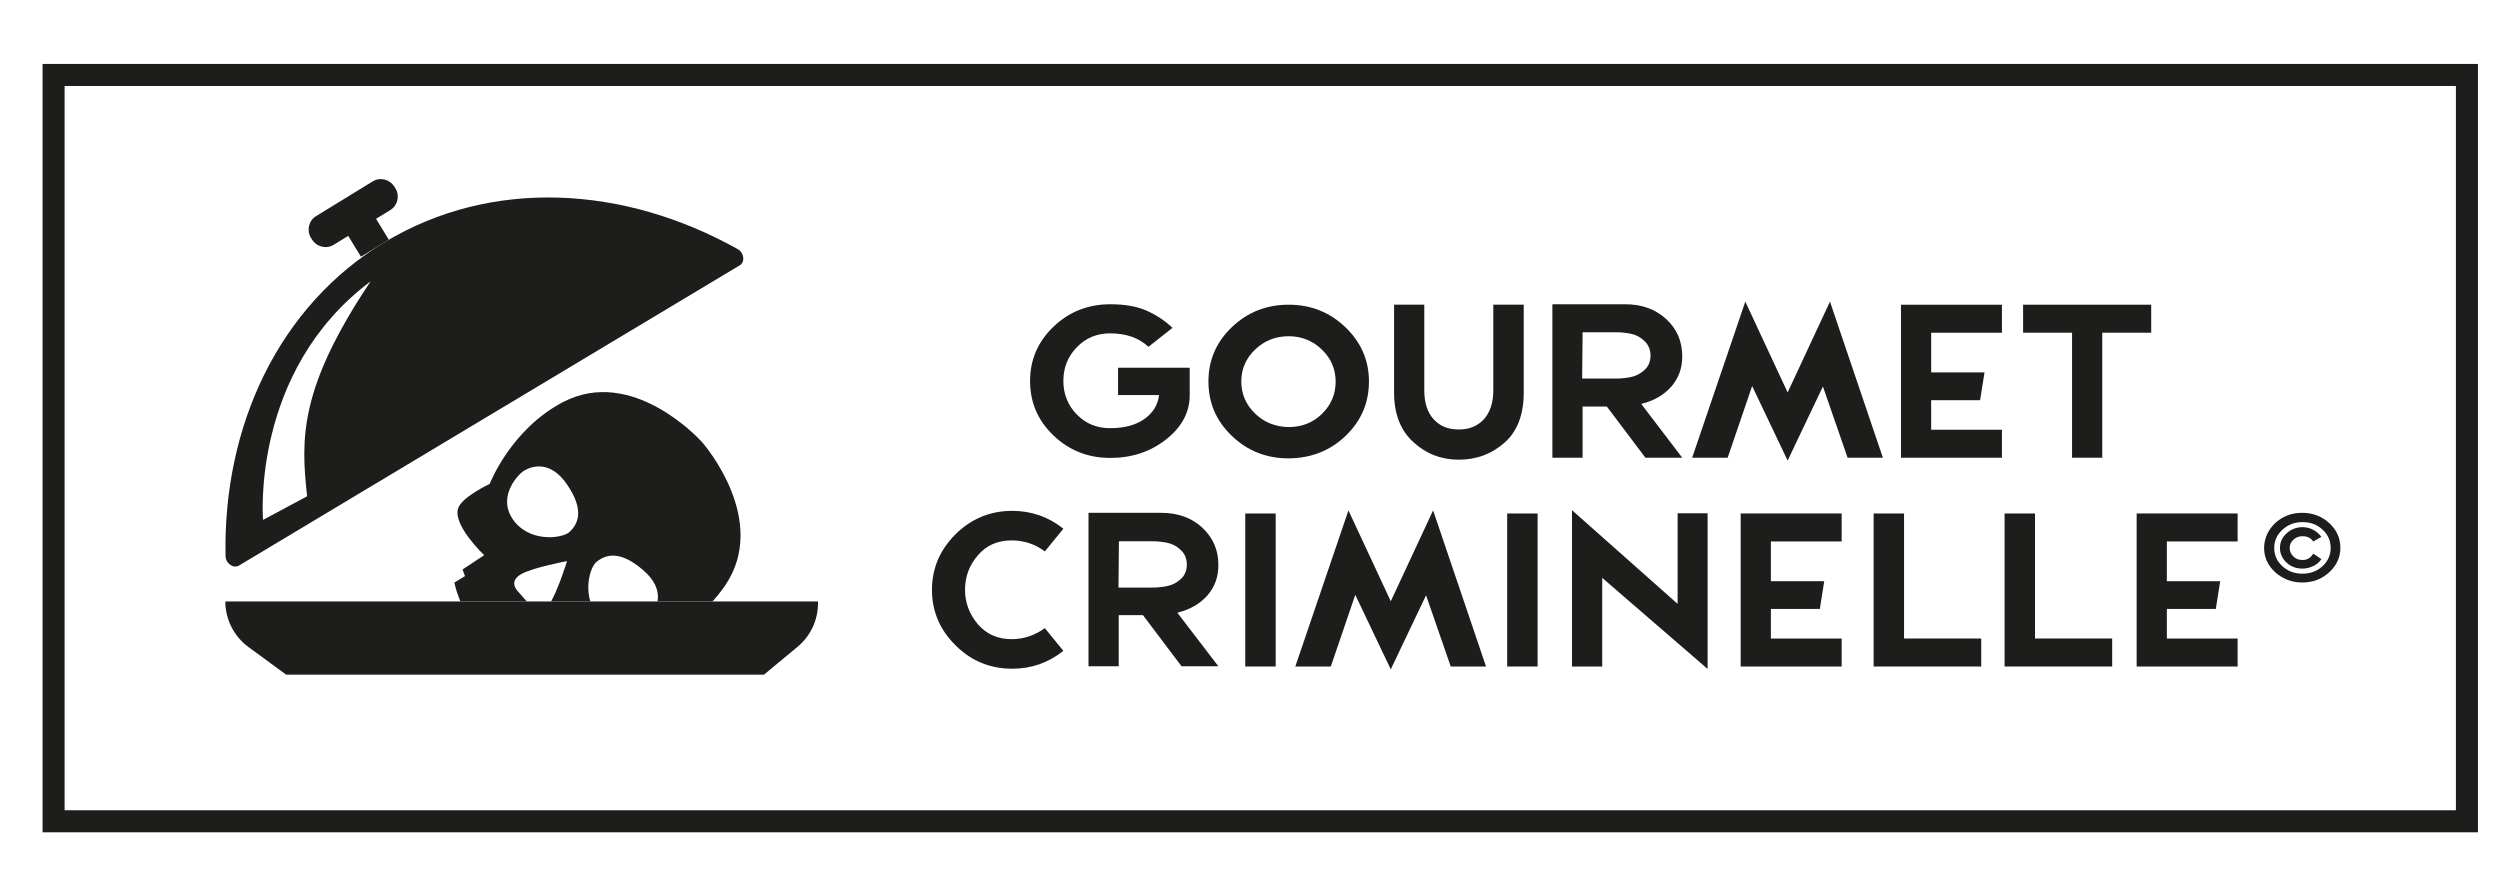
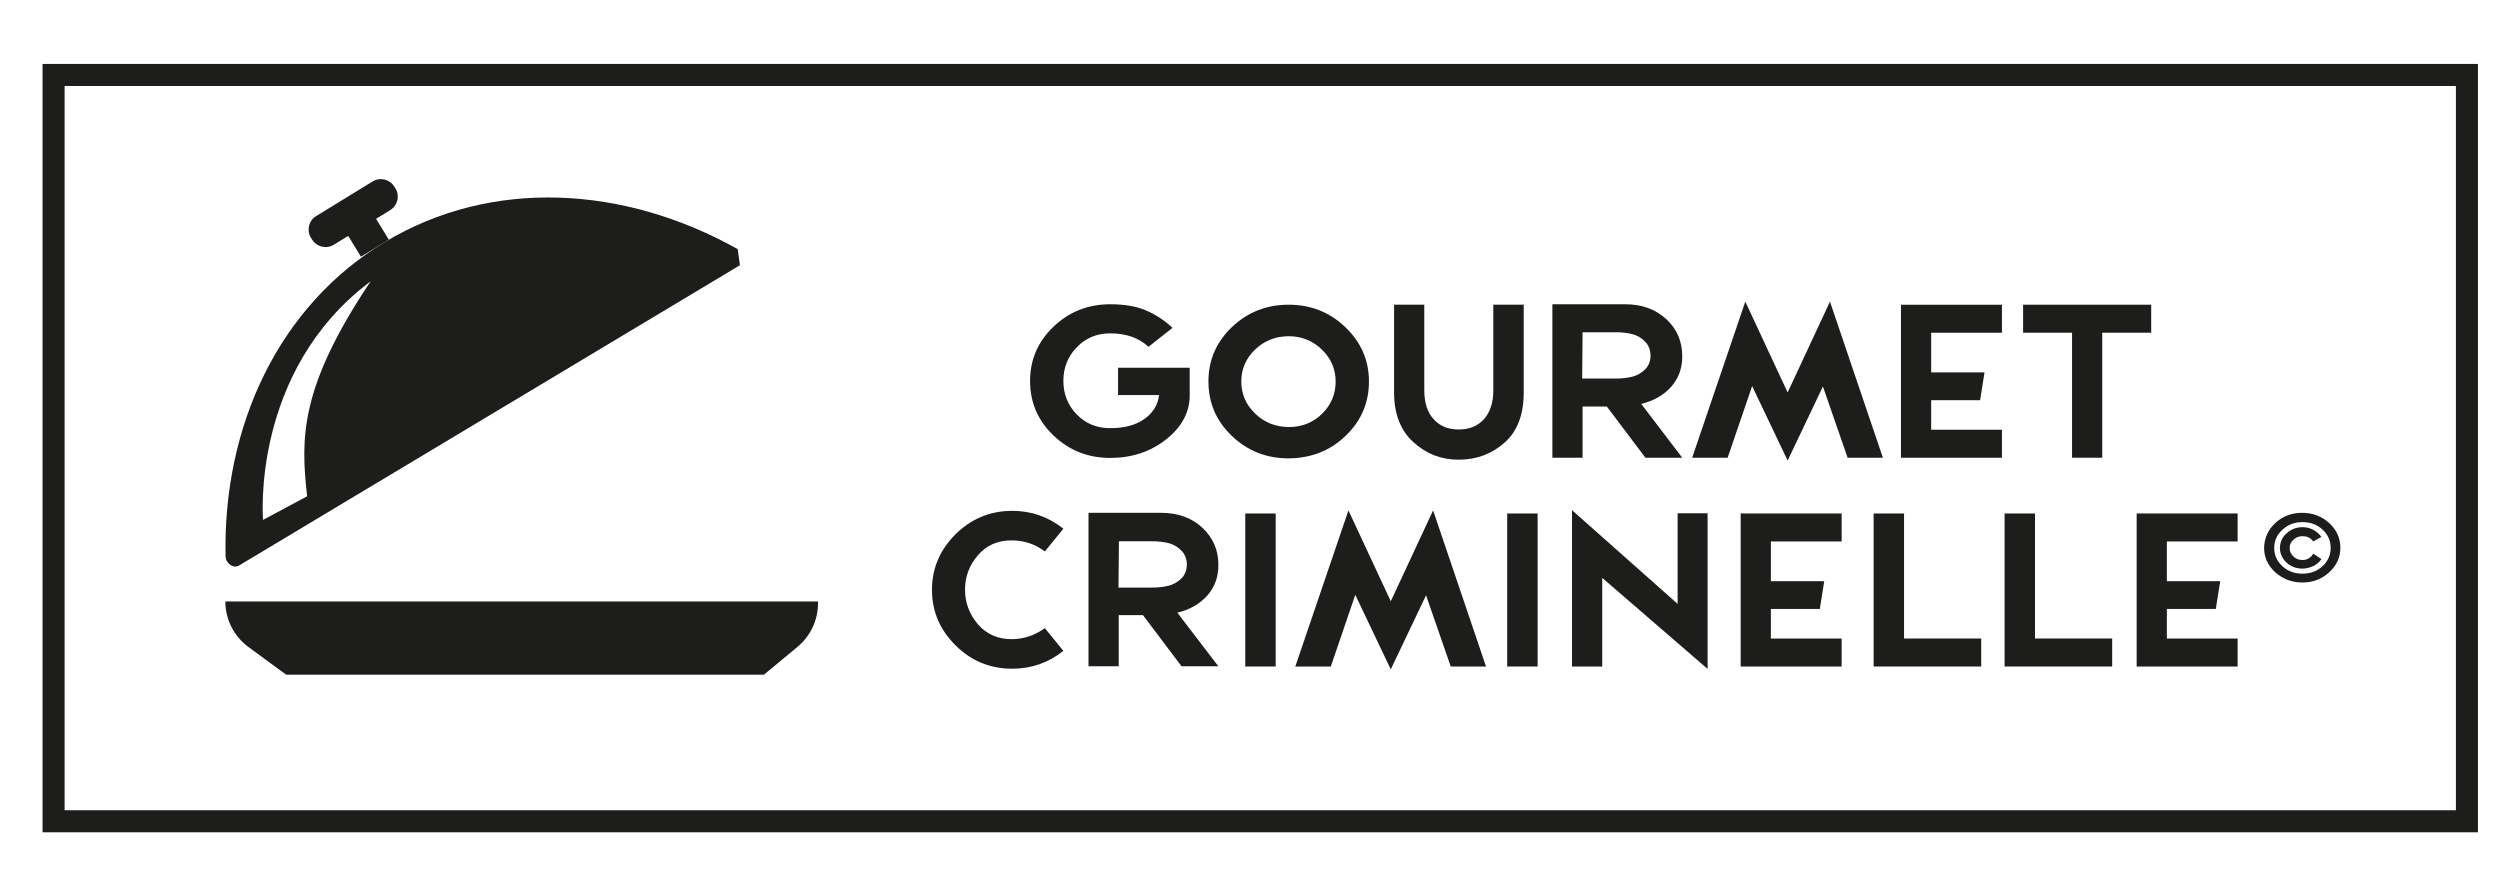
<svg xmlns="http://www.w3.org/2000/svg" xmlns:xlink="http://www.w3.org/1999/xlink" version="1.1" id="Ebene_1" x="0px" y="0px" viewBox="0 0 113.39 39.69" style="enable-background:new 0 0 113.39 39.69;" xml:space="preserve">
  <style type="text/css">
	.st0{fill:none;stroke:#1D1D1B;stroke-miterlimit:10;}
	.st1{fill:#1D1D1B;}
	.st2{clip-path:url(#SVGID_00000169554252970093293800000003263263930553303740_);fill:#1D1D1B;}
</style>
  <g>
    <rect x="2.43" y="3.4" class="st0" width="109.46" height="33.85" />
    <g>
      <g>
        <path class="st1" d="M53.96,16.69v1.24c0,0.77-0.36,1.44-1.07,2c-0.71,0.56-1.56,0.84-2.53,0.84c-1.01,0-1.87-0.34-2.58-1.02     c-0.71-0.68-1.06-1.5-1.06-2.47c0-0.96,0.35-1.78,1.06-2.46c0.71-0.68,1.57-1.02,2.58-1.02c0.64,0,1.18,0.09,1.62,0.28     c0.44,0.19,0.84,0.45,1.2,0.79l-1.09,0.86c-0.44-0.41-1.02-0.61-1.74-0.61c-0.6,0-1.11,0.21-1.51,0.63     c-0.41,0.42-0.61,0.93-0.61,1.53s0.21,1.11,0.61,1.52c0.41,0.42,0.91,0.62,1.51,0.62c0.65,0,1.17-0.14,1.56-0.42     s0.61-0.64,0.66-1.08h-1.86v-1.24H53.96z" />
        <path class="st1" d="M58.45,20.79c-1.01,0-1.87-0.34-2.58-1.02c-0.71-0.68-1.06-1.5-1.06-2.47c0-0.96,0.35-1.78,1.06-2.46     c0.71-0.68,1.57-1.02,2.58-1.02c1,0,1.86,0.34,2.57,1.02s1.07,1.5,1.07,2.46c0,0.97-0.35,1.79-1.06,2.47S59.46,20.78,58.45,20.79     L58.45,20.79z M58.45,19.37c0.6,0,1.1-0.2,1.51-0.6c0.41-0.4,0.62-0.89,0.62-1.46c0-0.57-0.21-1.05-0.62-1.45     c-0.41-0.4-0.92-0.61-1.51-0.61s-1.1,0.2-1.52,0.6c-0.42,0.4-0.63,0.89-0.63,1.45c0,0.57,0.21,1.06,0.63,1.46     C57.34,19.16,57.85,19.36,58.45,19.37L58.45,19.37z" />
        <path class="st1" d="M66.16,20.85c-0.8,0-1.48-0.27-2.06-0.8c-0.58-0.53-0.87-1.28-0.87-2.24v-3.99h1.37v3.88     c0,0.57,0.14,1.01,0.43,1.32c0.28,0.31,0.66,0.46,1.13,0.46c0.48,0,0.85-0.15,1.14-0.46c0.28-0.31,0.43-0.75,0.43-1.31v-3.89     h1.38v3.99c0,0.98-0.28,1.73-0.85,2.25C67.68,20.58,66.98,20.85,66.16,20.85L66.16,20.85z" />
        <path class="st1" d="M76.3,16.17c0,0.54-0.17,0.99-0.5,1.37c-0.34,0.38-0.79,0.64-1.36,0.78l1.86,2.44h-1.67l-1.75-2.32h-1.1     v2.32h-1.37V13.8h3.3c0.75,0,1.37,0.22,1.86,0.67C76.06,14.92,76.3,15.48,76.3,16.17L76.3,16.17z M71.76,17.17h1.53     c0.27,0,0.51-0.03,0.73-0.08c0.21-0.05,0.41-0.16,0.58-0.32c0.17-0.16,0.26-0.38,0.26-0.64c0-0.27-0.09-0.48-0.26-0.65     c-0.17-0.17-0.37-0.28-0.58-0.33c-0.22-0.05-0.46-0.08-0.71-0.08h-1.53L71.76,17.17z" />
        <path class="st1" d="M79.16,13.68l1.92,4.12l1.92-4.12l2.4,7.08h-1.6l-1.12-3.23l-1.6,3.36l-1.61-3.38l-1.11,3.25h-1.61     L79.16,13.68z" />
        <path class="st1" d="M87.59,15.09v1.8h2.42l-0.2,1.26h-2.22v1.34h3.21v1.27h-4.58v-6.94h4.58v1.27H87.59z" />
        <path class="st1" d="M95.35,15.09v5.67h-1.37v-5.67h-2.22v-1.27h5.81v1.27H95.35z" />
        <path class="st1" d="M42.27,26.75c0-0.97,0.36-1.81,1.07-2.52c0.71-0.7,1.57-1.06,2.57-1.06c0.87,0,1.64,0.27,2.32,0.81     l-0.84,1.03c-0.44-0.33-0.94-0.5-1.51-0.5c-0.64,0-1.15,0.23-1.53,0.68c-0.39,0.45-0.58,0.97-0.58,1.56s0.2,1.11,0.58,1.56     c0.39,0.45,0.9,0.68,1.53,0.68c0.55,0,1.05-0.17,1.51-0.5l0.84,1.03c-0.68,0.54-1.45,0.81-2.32,0.81c-1,0-1.86-0.35-2.57-1.06     C42.63,28.57,42.27,27.73,42.27,26.75L42.27,26.75z" />
        <path class="st1" d="M55.26,25.64c0,0.54-0.17,0.99-0.5,1.37c-0.34,0.38-0.79,0.64-1.36,0.78l1.86,2.43h-1.67l-1.75-2.32h-1.1     v2.32h-1.37v-6.96h3.3c0.75,0,1.37,0.22,1.86,0.67C55.02,24.39,55.27,24.96,55.26,25.64L55.26,25.64z M50.73,26.65h1.53     c0.27,0,0.51-0.03,0.73-0.08c0.21-0.05,0.41-0.16,0.58-0.32c0.17-0.16,0.26-0.38,0.26-0.64c0-0.27-0.09-0.48-0.26-0.65     c-0.17-0.17-0.37-0.28-0.58-0.33c-0.22-0.05-0.46-0.08-0.71-0.08h-1.53L50.73,26.65z" />
        <path class="st1" d="M56.48,30.23v-6.94h1.38v6.94H56.48z" />
        <path class="st1" d="M61.16,23.15l1.92,4.12l1.92-4.12l2.4,7.08h-1.6L64.68,27l-1.6,3.36l-1.61-3.38l-1.11,3.25h-1.61     L61.16,23.15z" />
        <path class="st1" d="M68.36,30.23v-6.94h1.38v6.94H68.36z" />
        <path class="st1" d="M72.67,26.21v4.02H71.3v-7.09l4.79,4.25v-4.11h1.36v7.06L72.67,26.21z" />
        <path class="st1" d="M80.32,24.56v1.8h2.42l-0.2,1.26h-2.22v1.34h3.21v1.27h-4.58v-6.94h4.58v1.27H80.32z" />
        <path class="st1" d="M89.86,28.96v1.27h-4.88v-6.94h1.38v5.67H89.86z" />
        <path class="st1" d="M95.8,28.96v1.27h-4.88v-6.94h1.38v5.67H95.8z" />
        <path class="st1" d="M98.28,24.56v1.8h2.42l-0.2,1.26h-2.22v1.34h3.21v1.27h-4.58v-6.94h4.58v1.27H98.28z" />
      </g>
      <g>
        <path class="st1" d="M103.2,23.72c0.34-0.31,0.74-0.46,1.22-0.46s0.89,0.16,1.22,0.46s0.51,0.68,0.51,1.12     c0,0.44-0.17,0.81-0.51,1.12s-0.75,0.46-1.22,0.46s-0.88-0.16-1.22-0.46c-0.34-0.31-0.51-0.68-0.51-1.12     C102.7,24.41,102.87,24.03,103.2,23.72z M103.15,24.85c0,0.33,0.12,0.6,0.37,0.83c0.25,0.23,0.55,0.34,0.91,0.34     c0.36,0,0.66-0.11,0.91-0.34c0.25-0.23,0.37-0.51,0.37-0.83s-0.12-0.6-0.37-0.83c-0.25-0.23-0.55-0.34-0.91-0.34     c-0.35,0-0.65,0.11-0.9,0.34C103.28,24.24,103.15,24.52,103.15,24.85L103.15,24.85z M103.41,24.85c0-0.26,0.1-0.48,0.3-0.66     c0.2-0.18,0.44-0.28,0.72-0.28c0.18,0,0.34,0.04,0.49,0.12s0.27,0.19,0.37,0.32l-0.37,0.21c-0.11-0.16-0.27-0.24-0.49-0.24     c-0.16,0-0.29,0.05-0.41,0.16s-0.17,0.23-0.17,0.38s0.06,0.27,0.17,0.38c0.11,0.11,0.25,0.16,0.41,0.16     c0.21,0,0.38-0.1,0.49-0.29l0.37,0.25c-0.09,0.13-0.21,0.24-0.36,0.31s-0.32,0.12-0.5,0.12c-0.28,0-0.52-0.09-0.72-0.27     C103.51,25.33,103.41,25.11,103.41,24.85L103.41,24.85z" />
      </g>
    </g>
    <g>
      <g>
        <g>
          <defs>
            <rect id="SVGID_1_" x="14.67" y="15.01" width="19.97" height="12.27" />
          </defs>
          <clipPath id="SVGID_00000127032581303979584180000015764840662854864769_">
            <use xlink:href="#SVGID_1_" style="overflow:visible;" />
          </clipPath>
-           <path style="clip-path:url(#SVGID_00000127032581303979584180000015764840662854864769_);fill:#1D1D1B;" d="M31.84,20.05      c-0.16-0.18-3.18-3.43-6.29-1.82c-2.39,1.24-3.34,3.72-3.34,3.72s-1.25,0.58-1.43,1.1c-0.26,0.77,1.18,2.13,1.18,2.13      l-0.98,0.65l0.11,0.3l-0.48,0.29c0,0,0.2,1.24,1.3,2.48c1.1,1.23,2.31,1.58,2.31,1.58l0.34-0.44l0.28,0.14l0.76-0.89      c0,0,1.18,1.59,1.97,1.42c0.53-0.12,1.25-1.29,1.25-1.29s2.57-0.65,4.08-2.88C34.87,23.61,32,20.23,31.84,20.05z M24.89,27.44      c-0.33,0.44-0.63,0.25-0.79,0.07c-0.17-0.19-0.46-0.51-0.62-0.7c-0.16-0.18-0.31-0.5,0.16-0.77c0.52-0.3,2.08-0.59,2.08-0.59      S25.25,26.96,24.89,27.44z M25.85,24.11c-0.09,0.09-0.26,0.17-0.48,0.21c-0.65,0.14-1.7-0.01-2.2-0.91      c-0.53-0.96,0.31-1.9,0.63-2.08c0.32-0.18,1.16-0.48,1.93,0.66C26.51,23.14,26.22,23.75,25.85,24.11z M29.58,27.83      c-0.22,0.3-1.26,1.03-2.14,0.39c-1.11-0.8-0.78-2.42-0.38-2.74c0.4-0.32,1.04-0.54,2.09,0.36C30.2,26.73,29.8,27.53,29.58,27.83      z" />
        </g>
        <path class="st1" d="M10.22,27.28L10.22,27.28c0,0.81,0.39,1.58,1.04,2.06l1.72,1.26h21.67l1.52-1.26     c0.59-0.49,0.93-1.21,0.93-1.97v-0.09H10.22z" />
      </g>
-       <path class="st1" d="M33.46,11.3C28.3,8.41,22.3,8.07,17.47,10.97c-4.83,2.9-7.36,8.35-7.24,14.26c0.01,0.33,0.36,0.57,0.61,0.42    l22.72-13.62C33.8,11.88,33.75,11.46,33.46,11.3z M13.93,22.51l-2,1.07c0,0-0.57-6.74,4.88-10.82    C13.57,17.6,13.64,19.89,13.93,22.51z" />
+       <path class="st1" d="M33.46,11.3C28.3,8.41,22.3,8.07,17.47,10.97c-4.83,2.9-7.36,8.35-7.24,14.26c0.01,0.33,0.36,0.57,0.61,0.42    l22.72-13.62z M13.93,22.51l-2,1.07c0,0-0.57-6.74,4.88-10.82    C13.57,17.6,13.64,19.89,13.93,22.51z" />
      <g>
        <path class="st1" d="M17.7,9.53l-2.56,1.57c-0.34,0.21-0.78,0.1-0.99-0.24l-0.05-0.08C13.9,10.45,14,10,14.34,9.8l2.56-1.57     c0.34-0.21,0.78-0.1,0.99,0.24l0.05,0.08C18.14,8.88,18.04,9.32,17.7,9.53z" />
        <rect x="15.44" y="9.65" transform="matrix(-0.523 -0.853 0.853 -0.523 16.216 29.861)" class="st1" width="2.05" height="1.48" />
      </g>
    </g>
  </g>
</svg>